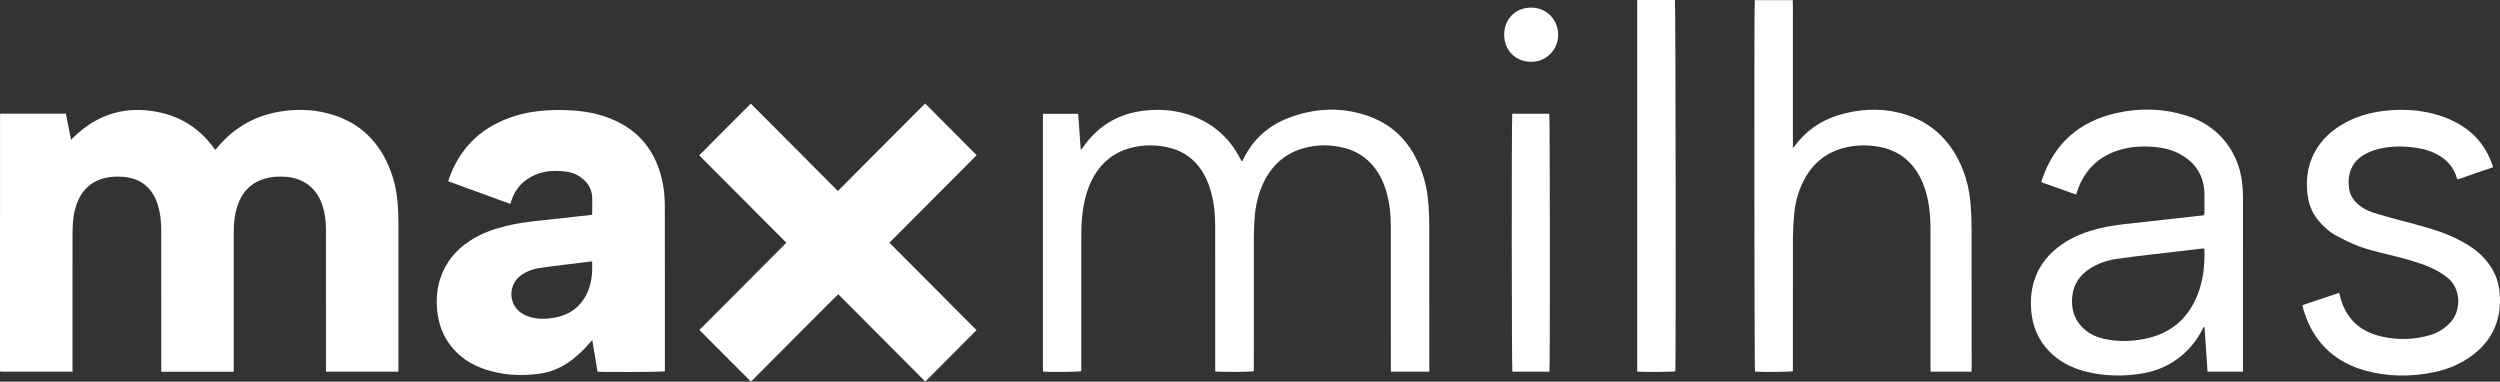
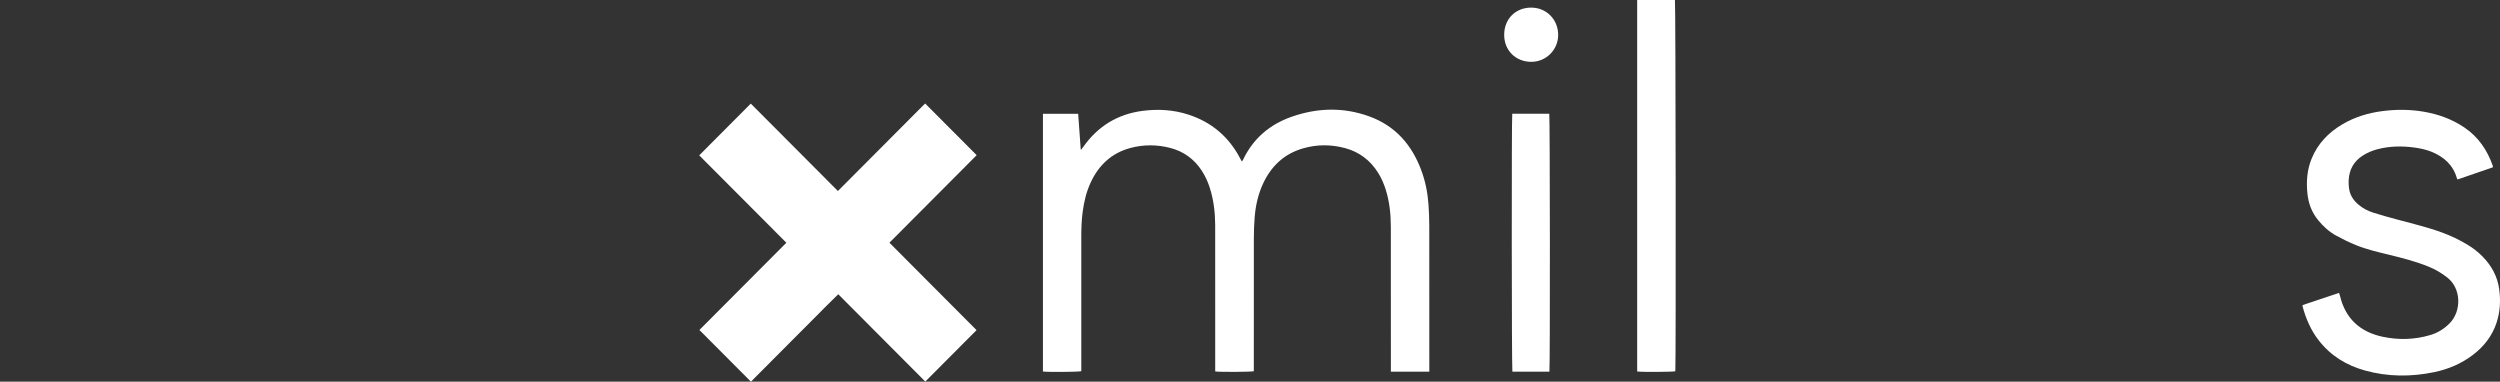
<svg xmlns="http://www.w3.org/2000/svg" width="131" height="20" viewBox="0 0 131 20" fill="none">
  <rect x="0" y="0" width="131" height="20" fill="#333333" stroke="none" />
  <g clip-path="url(#clip0_105_8)">
-     <path d="M0.019 5.955H3.45C3.539 6.401 3.629 6.847 3.724 7.322C4.819 6.205 6.101 5.646 7.643 5.781C9.159 5.915 10.386 6.575 11.274 7.853C11.308 7.819 11.341 7.79 11.368 7.757C12.293 6.629 13.486 5.988 14.925 5.81C15.826 5.698 16.717 5.765 17.581 6.062C18.925 6.523 19.84 7.443 20.386 8.746C20.647 9.367 20.789 10.02 20.84 10.691C20.866 11.042 20.877 11.394 20.877 11.746C20.88 14.245 20.878 16.744 20.878 19.242C20.878 19.316 20.878 19.39 20.878 19.476H17.088C17.085 19.412 17.081 19.345 17.081 19.279C17.08 17.899 17.08 16.52 17.08 15.141C17.08 14.085 17.081 13.029 17.08 11.973C17.079 11.572 17.028 11.179 16.907 10.796C16.619 9.881 15.934 9.34 14.984 9.266C14.62 9.237 14.259 9.254 13.907 9.352C13.13 9.568 12.655 10.092 12.42 10.851C12.291 11.268 12.248 11.698 12.248 12.133C12.247 14.504 12.248 16.876 12.248 19.248C12.248 19.321 12.248 19.395 12.248 19.478H8.45V19.256C8.45 16.855 8.451 14.454 8.449 12.054C8.448 11.591 8.401 11.133 8.254 10.689C7.961 9.808 7.361 9.338 6.438 9.265C6.114 9.239 5.795 9.256 5.479 9.332C4.831 9.489 4.378 9.883 4.1 10.485C3.944 10.824 3.864 11.184 3.83 11.553C3.81 11.783 3.8 12.014 3.8 12.245C3.798 14.576 3.799 16.908 3.799 19.239C3.799 19.313 3.799 19.388 3.799 19.475H0.026C0.026 19.475 0.023 19.471 0.019 19.467C0.015 19.462 0.009 19.458 0.008 19.454C0.005 19.425 0 19.396 0 19.368C0 14.918 0.001 10.469 0.002 6.02C0.002 6.004 0.01 5.988 0.019 5.956V5.955Z" fill="white" />
-     <path d="M26.737 10.684C25.648 10.287 24.575 9.895 23.486 9.498C23.511 9.42 23.53 9.355 23.553 9.292C24.171 7.616 25.362 6.562 27.053 6.057C27.866 5.814 28.7 5.748 29.544 5.767C30.261 5.783 30.967 5.865 31.65 6.09C33.405 6.669 34.424 7.893 34.747 9.705C34.812 10.066 34.835 10.439 34.836 10.806C34.843 13.617 34.84 16.428 34.84 19.238C34.84 19.313 34.84 19.387 34.84 19.456C34.696 19.494 31.651 19.507 31.308 19.474C31.22 18.94 31.131 18.399 31.036 17.819C30.966 17.896 30.925 17.942 30.885 17.988C30.625 18.29 30.337 18.563 30.026 18.812C29.51 19.224 28.931 19.49 28.278 19.581C27.302 19.716 26.338 19.665 25.399 19.346C24.692 19.105 24.083 18.718 23.619 18.12C23.2 17.581 22.982 16.965 22.913 16.29C22.854 15.714 22.891 15.148 23.07 14.596C23.346 13.743 23.889 13.096 24.631 12.612C25.211 12.234 25.855 12.005 26.523 11.84C27.082 11.702 27.651 11.627 28.223 11.565C28.932 11.489 29.64 11.41 30.349 11.332C30.503 11.315 30.658 11.301 30.812 11.284C30.88 11.276 30.948 11.264 31.025 11.253C31.028 11.194 31.032 11.144 31.033 11.093C31.034 10.873 31.031 10.654 31.034 10.435C31.041 9.843 30.733 9.448 30.244 9.172C30.032 9.052 29.792 9.005 29.551 8.979C29.029 8.922 28.517 8.956 28.028 9.169C27.419 9.435 27.004 9.879 26.796 10.514C26.78 10.563 26.763 10.611 26.738 10.684L26.737 10.684ZM31.026 13.7C30.945 13.707 30.883 13.71 30.821 13.718C30.382 13.772 29.943 13.825 29.505 13.881C29.078 13.936 28.65 13.986 28.225 14.052C27.892 14.104 27.583 14.222 27.305 14.42C26.632 14.9 26.586 15.986 27.415 16.461C27.533 16.529 27.664 16.582 27.795 16.618C28.207 16.733 28.627 16.722 29.043 16.649C29.794 16.517 30.374 16.131 30.726 15.438C31 14.899 31.056 14.319 31.026 13.7L31.026 13.7Z" fill="white" />
    <path d="M41.205 12.719C39.668 11.178 38.147 9.653 36.639 8.14C37.541 7.235 38.433 6.339 39.341 5.429C40.849 6.942 42.372 8.47 43.906 10.009C45.44 8.47 46.964 6.942 48.477 5.422C49.381 6.329 50.271 7.222 51.177 8.131C49.666 9.648 48.143 11.175 46.606 12.718C48.137 14.255 49.66 15.783 51.171 17.299C50.269 18.204 49.376 19.1 48.485 19.994C46.979 18.483 45.459 16.957 43.925 15.418C43.515 15.808 43.142 16.197 42.76 16.577C42.377 16.959 41.995 17.344 41.613 17.727C41.235 18.107 40.856 18.487 40.478 18.866C40.096 19.25 39.715 19.633 39.349 20C38.449 19.096 37.556 18.201 36.649 17.291C38.145 15.79 39.668 14.261 41.205 12.719L41.205 12.719Z" fill="white" />
    <path d="M74.896 19.476H72.882V19.251C72.882 16.797 72.884 14.345 72.88 11.892C72.879 11.232 72.813 10.578 72.615 9.944C72.518 9.635 72.391 9.339 72.219 9.063C71.808 8.403 71.229 7.961 70.479 7.76C69.759 7.567 69.032 7.563 68.314 7.764C67.288 8.051 66.587 8.718 66.157 9.683C65.917 10.22 65.793 10.79 65.745 11.373C65.714 11.746 65.703 12.122 65.702 12.497C65.698 14.748 65.7 16.999 65.7 19.25V19.451C65.568 19.491 63.91 19.5 63.677 19.463V19.248C63.677 16.772 63.678 14.296 63.676 11.82C63.675 11.153 63.6 10.496 63.398 9.857C63.295 9.531 63.156 9.222 62.968 8.936C62.571 8.331 62.022 7.934 61.325 7.753C60.627 7.571 59.923 7.568 59.227 7.756C58.246 8.02 57.574 8.653 57.15 9.566C56.925 10.051 56.804 10.566 56.733 11.095C56.673 11.536 56.659 11.98 56.66 12.425C56.661 14.693 56.66 16.961 56.66 19.23V19.45C56.534 19.491 54.907 19.504 54.65 19.467V5.963H56.496C56.541 6.584 56.585 7.206 56.63 7.828C56.64 7.83 56.651 7.832 56.661 7.835C56.694 7.79 56.727 7.747 56.759 7.702C57.525 6.617 58.56 5.978 59.879 5.808C60.688 5.705 61.486 5.751 62.266 6.003C63.479 6.395 64.384 7.159 64.979 8.291C65.003 8.337 65.027 8.383 65.052 8.429C65.057 8.437 65.069 8.441 65.086 8.453C65.104 8.424 65.123 8.397 65.138 8.367C65.669 7.256 66.533 6.521 67.682 6.118C69.036 5.643 70.401 5.608 71.755 6.101C73.108 6.593 73.975 7.581 74.472 8.914C74.69 9.496 74.81 10.101 74.853 10.719C74.88 11.099 74.894 11.48 74.894 11.86C74.898 14.319 74.896 16.778 74.896 19.237V19.476Z" fill="white" />
-     <path d="M103.306 19.477H101.165C101.163 19.402 101.158 19.33 101.158 19.258C101.158 17.007 101.158 14.756 101.158 12.506C101.158 12.24 101.162 11.975 101.154 11.709C101.135 11.067 101.054 10.433 100.842 9.822C100.656 9.286 100.379 8.805 99.959 8.416C99.473 7.964 98.885 7.736 98.236 7.656C97.672 7.586 97.11 7.612 96.56 7.765C95.585 8.037 94.902 8.657 94.465 9.561C94.209 10.091 94.067 10.656 94.012 11.239C93.972 11.669 93.951 12.102 93.95 12.534C93.944 14.768 93.947 17.001 93.947 19.235V19.454C93.812 19.49 92.189 19.499 91.961 19.469C91.927 19.344 91.914 0.286 91.949 0.007H93.939C93.957 0.431 93.945 0.856 93.947 1.281C93.949 1.714 93.947 2.146 93.947 2.579V7.749C93.994 7.707 94.016 7.692 94.03 7.672C94.698 6.744 95.616 6.195 96.707 5.931C97.796 5.668 98.886 5.677 99.957 6.037C101.239 6.468 102.135 7.333 102.707 8.551C103.019 9.216 103.19 9.92 103.253 10.649C103.294 11.108 103.311 11.57 103.312 12.031C103.317 14.438 103.314 16.844 103.314 19.251C103.314 19.324 103.309 19.397 103.306 19.477V19.477Z" fill="white" />
-     <path d="M115.675 19.476C115.622 18.689 115.57 17.914 115.516 17.124C115.438 17.155 115.428 17.222 115.402 17.272C115.035 17.978 114.524 18.551 113.849 18.975C113.339 19.295 112.781 19.488 112.191 19.579C111.192 19.733 110.196 19.712 109.215 19.448C108.509 19.258 107.876 18.927 107.363 18.393C106.811 17.818 106.518 17.123 106.442 16.334C106.388 15.784 106.423 15.239 106.591 14.709C106.85 13.895 107.363 13.275 108.056 12.797C108.636 12.395 109.284 12.149 109.963 11.977C110.528 11.834 111.104 11.767 111.681 11.704C112.384 11.627 113.087 11.548 113.789 11.47C114.326 11.41 114.863 11.351 115.4 11.291C115.429 11.288 115.457 11.282 115.501 11.275C115.505 11.226 115.512 11.177 115.512 11.127C115.513 10.821 115.514 10.515 115.513 10.209C115.509 9.186 115.025 8.469 114.124 8.02C113.728 7.823 113.301 7.732 112.862 7.696C112.203 7.643 111.551 7.687 110.921 7.903C109.888 8.258 109.207 8.968 108.852 9.999C108.832 10.058 108.813 10.116 108.788 10.193C108.172 9.975 107.573 9.763 106.966 9.548C106.983 9.486 106.993 9.436 107.009 9.389C107.654 7.502 108.972 6.361 110.89 5.926C112.122 5.647 113.36 5.68 114.572 6.06C115.642 6.396 116.475 7.045 117.015 8.044C117.311 8.59 117.46 9.18 117.509 9.796C117.528 10.043 117.533 10.291 117.533 10.54C117.535 13.442 117.534 16.345 117.534 19.248V19.476H115.675L115.675 19.476ZM115.495 13.025C115.468 13.023 115.446 13.017 115.424 13.02C115.099 13.058 114.774 13.098 114.448 13.136C113.809 13.21 113.17 13.282 112.531 13.359C111.983 13.425 111.435 13.485 110.89 13.57C110.393 13.647 109.919 13.807 109.493 14.085C108.972 14.426 108.652 14.898 108.587 15.525C108.504 16.33 108.797 17.048 109.544 17.484C109.775 17.619 110.023 17.707 110.283 17.763C110.985 17.913 111.69 17.895 112.389 17.755C113.705 17.492 114.629 16.738 115.136 15.485C115.446 14.717 115.538 13.915 115.511 13.094C115.51 13.072 115.501 13.05 115.495 13.025Z" fill="white" />
-     <path d="M120.653 15.987C121.296 15.772 121.927 15.561 122.566 15.348C122.584 15.403 122.602 15.445 122.612 15.488C122.894 16.691 123.665 17.392 124.847 17.645C125.686 17.824 126.527 17.802 127.354 17.554C127.742 17.439 128.074 17.231 128.361 16.941C128.985 16.31 128.98 15.129 128.247 14.55C127.946 14.312 127.622 14.12 127.268 13.976C126.606 13.707 125.917 13.527 125.223 13.358C124.621 13.211 124.013 13.074 123.437 12.838C123.087 12.694 122.745 12.527 122.412 12.345C122.046 12.145 121.741 11.863 121.473 11.54C121.13 11.125 120.957 10.643 120.906 10.116C120.847 9.506 120.89 8.905 121.123 8.329C121.447 7.526 122.014 6.94 122.75 6.508C123.4 6.126 124.107 5.914 124.85 5.82C125.561 5.729 126.273 5.73 126.981 5.85C127.756 5.98 128.483 6.239 129.137 6.683C129.865 7.176 130.335 7.866 130.622 8.69C130.627 8.705 130.626 8.723 130.631 8.765C130.018 8.977 129.402 9.189 128.781 9.403C128.765 9.38 128.747 9.363 128.741 9.342C128.543 8.639 128.058 8.215 127.406 7.95C127.115 7.832 126.811 7.772 126.504 7.73C125.86 7.642 125.219 7.654 124.586 7.818C124.306 7.891 124.042 8.001 123.798 8.159C123.338 8.456 123.103 8.885 123.071 9.427C123.062 9.57 123.07 9.715 123.088 9.858C123.132 10.213 123.312 10.494 123.582 10.722C123.81 10.914 124.071 11.05 124.351 11.14C124.755 11.271 125.166 11.382 125.576 11.493C126.375 11.71 127.181 11.898 127.96 12.183C128.443 12.36 128.904 12.579 129.341 12.85C129.617 13.02 129.869 13.219 130.095 13.451C130.564 13.931 130.87 14.493 130.96 15.165C131.038 15.757 131.007 16.34 130.82 16.91C130.59 17.607 130.157 18.157 129.58 18.597C128.974 19.059 128.288 19.348 127.547 19.501C126.335 19.752 125.124 19.747 123.926 19.415C122.953 19.145 122.123 18.64 121.497 17.828C121.094 17.305 120.832 16.712 120.661 16.076C120.656 16.055 120.657 16.032 120.653 15.987Z" fill="white" />
+     <path d="M120.653 15.987C121.296 15.772 121.927 15.561 122.566 15.348C122.584 15.403 122.602 15.445 122.612 15.488C122.894 16.691 123.665 17.392 124.847 17.645C125.686 17.824 126.527 17.802 127.354 17.554C127.742 17.439 128.074 17.231 128.361 16.941C128.985 16.31 128.98 15.129 128.247 14.55C127.946 14.312 127.622 14.12 127.268 13.976C126.606 13.707 125.917 13.527 125.223 13.358C124.621 13.211 124.013 13.074 123.437 12.838C123.087 12.694 122.745 12.527 122.412 12.345C122.046 12.145 121.741 11.863 121.473 11.54C121.13 11.125 120.957 10.643 120.906 10.116C120.847 9.506 120.89 8.905 121.123 8.329C121.447 7.526 122.014 6.94 122.75 6.508C123.4 6.126 124.107 5.914 124.85 5.82C125.561 5.729 126.273 5.73 126.981 5.85C127.756 5.98 128.483 6.239 129.137 6.683C129.865 7.176 130.335 7.866 130.622 8.69C130.627 8.705 130.626 8.723 130.631 8.765C130.018 8.977 129.402 9.189 128.781 9.403C128.765 9.38 128.747 9.363 128.741 9.342C128.543 8.639 128.058 8.215 127.406 7.95C127.115 7.832 126.811 7.772 126.504 7.73C125.86 7.642 125.219 7.654 124.586 7.818C124.306 7.891 124.042 8.001 123.798 8.159C123.338 8.456 123.103 8.885 123.071 9.427C123.062 9.57 123.07 9.715 123.088 9.858C123.132 10.213 123.312 10.494 123.582 10.722C123.81 10.914 124.071 11.05 124.351 11.14C124.755 11.271 125.166 11.382 125.576 11.493C126.375 11.71 127.181 11.898 127.96 12.183C128.443 12.36 128.904 12.579 129.341 12.85C129.617 13.02 129.869 13.219 130.095 13.451C130.564 13.931 130.87 14.493 130.96 15.165C131.038 15.757 131.007 16.34 130.82 16.91C130.59 17.607 130.157 18.157 129.58 18.597C128.974 19.059 128.288 19.348 127.547 19.501C126.335 19.752 125.124 19.747 123.926 19.415C122.953 19.145 122.123 18.64 121.497 17.828C121.094 17.305 120.832 16.712 120.661 16.076Z" fill="white" />
    <path d="M85.788 0H87.767C87.805 0.132 87.823 19.062 87.787 19.454C87.671 19.491 86.018 19.502 85.788 19.465V0Z" fill="white" />
    <path d="M81.189 19.474H79.249C79.211 19.35 79.203 6.149 79.242 5.96H81.182C81.219 6.086 81.228 19.279 81.189 19.474Z" fill="white" />
    <path d="M78.819 1.813C78.826 0.98 79.426 0.389 80.254 0.399C81.051 0.408 81.658 1.041 81.648 1.85C81.638 2.625 81.001 3.248 80.226 3.24C79.407 3.232 78.812 2.628 78.819 1.813V1.813Z" fill="white" />
  </g>
  <defs>
    <clipPath id="clip0_105_8">
      <rect width="131" height="20" fill="white" />
    </clipPath>
  </defs>
</svg>